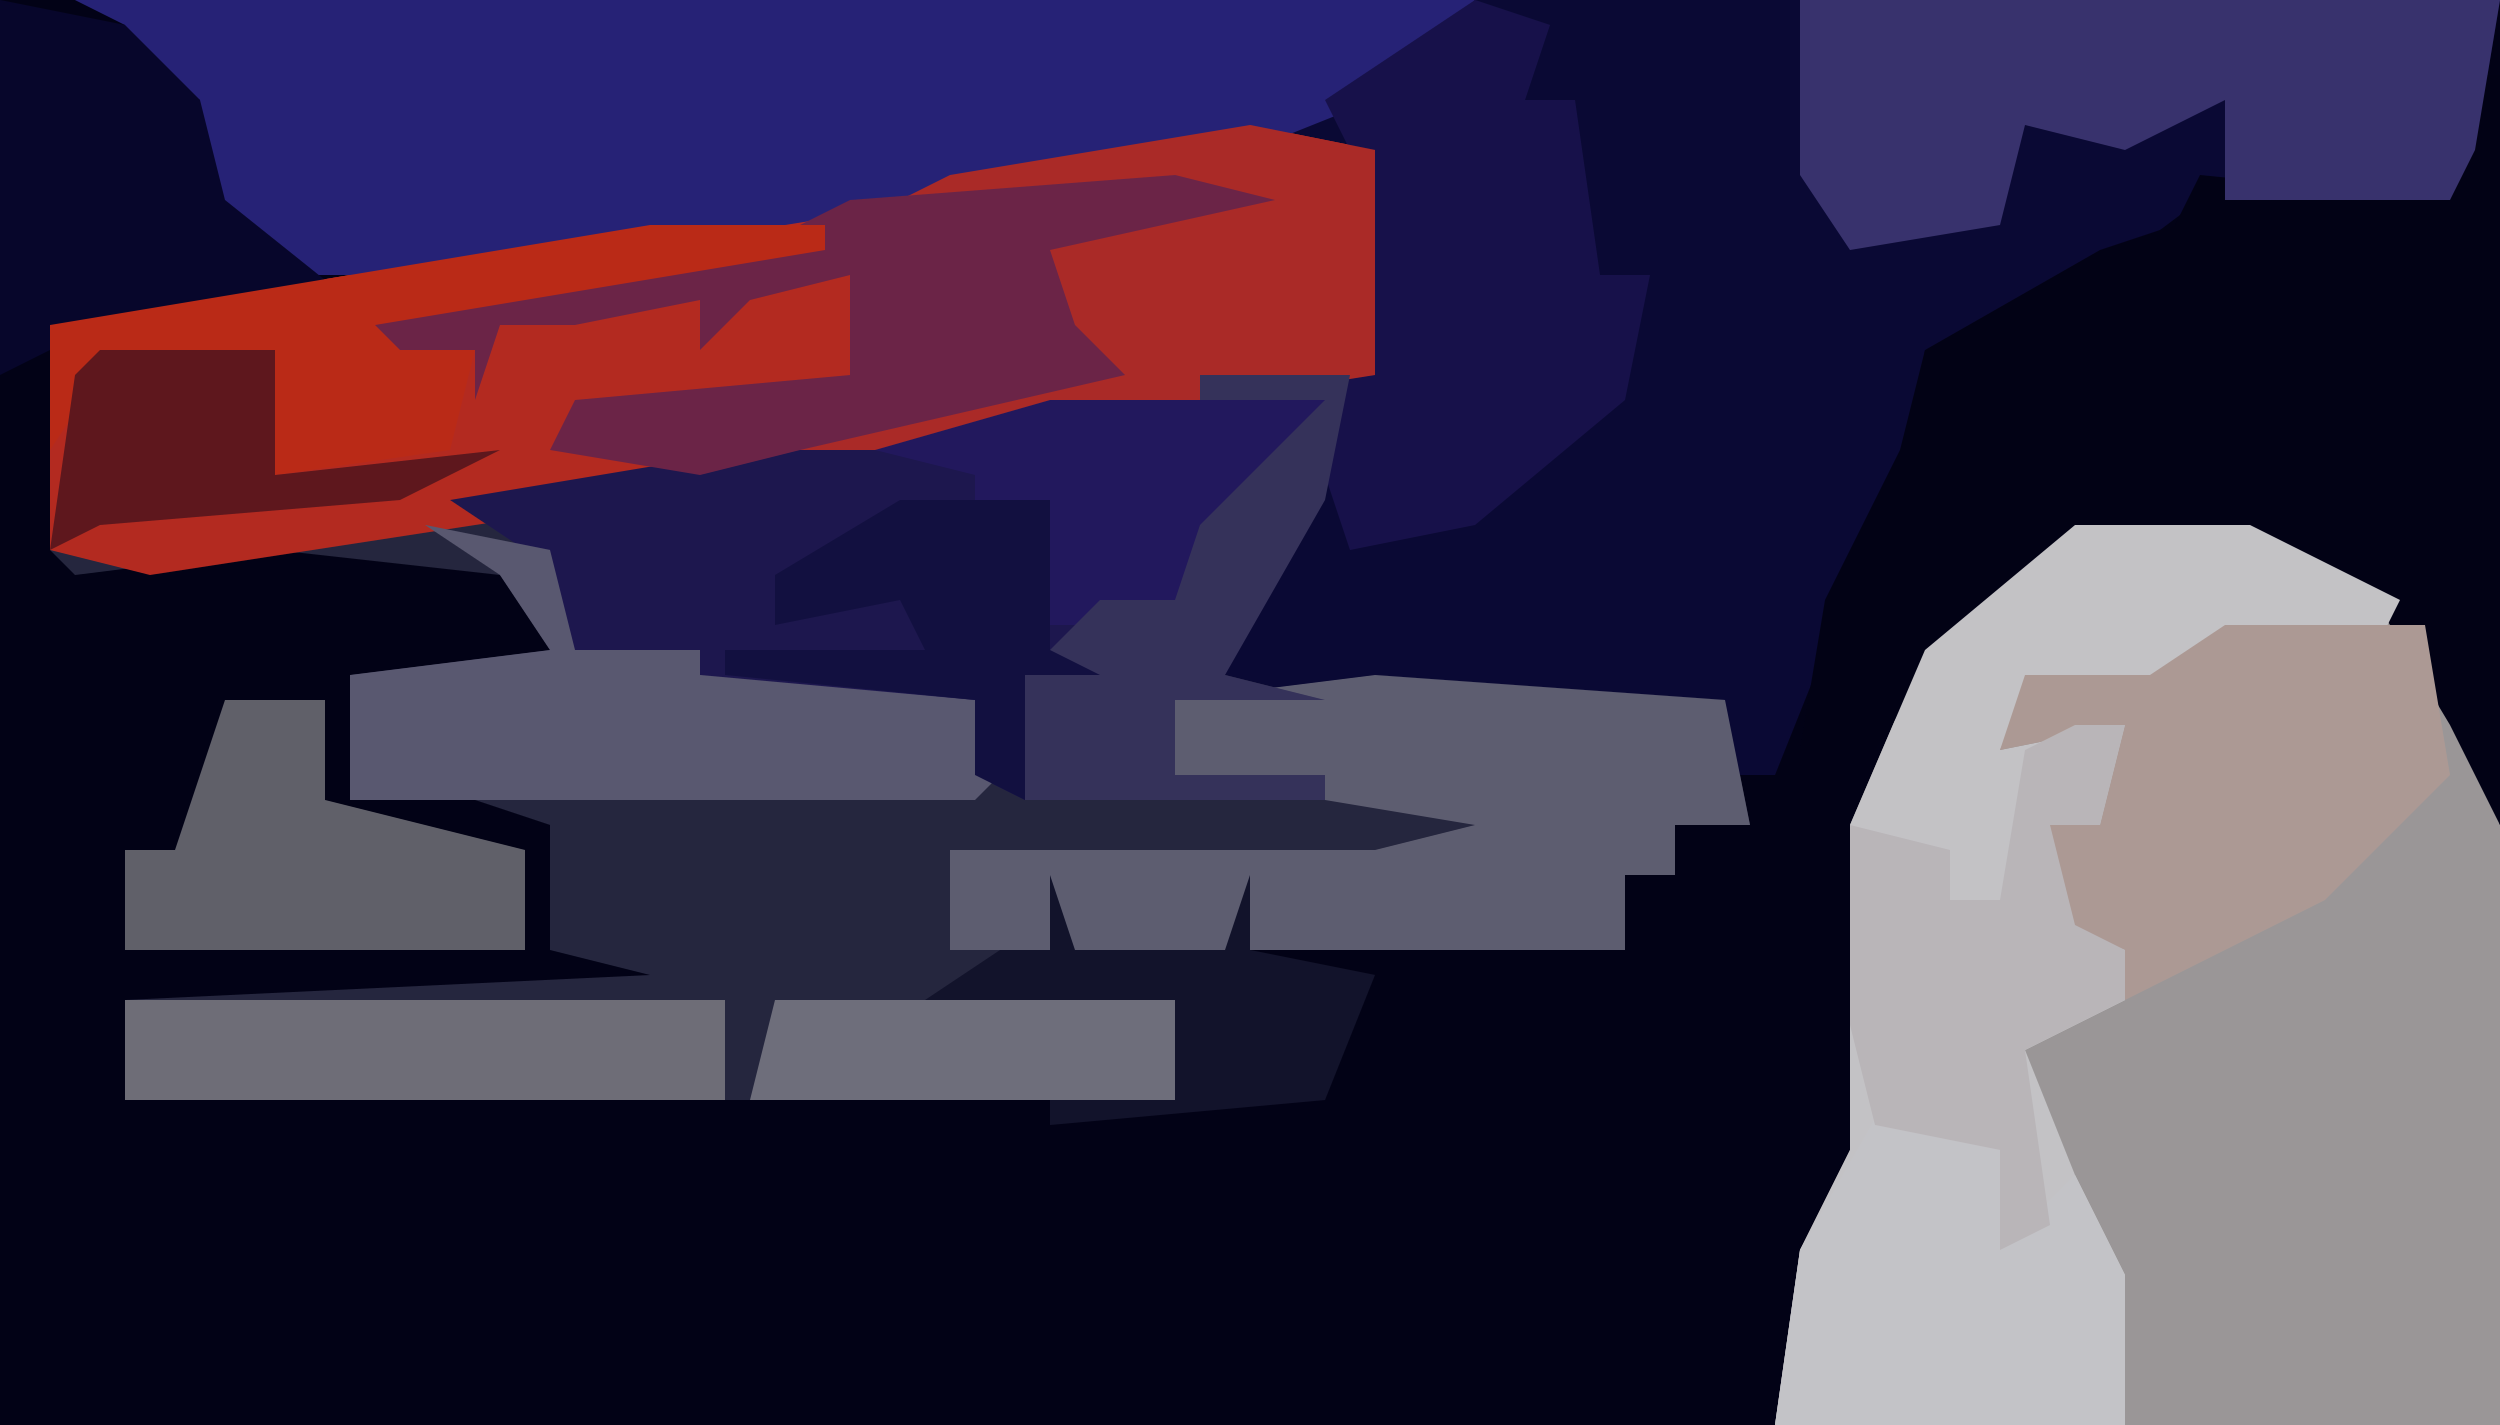
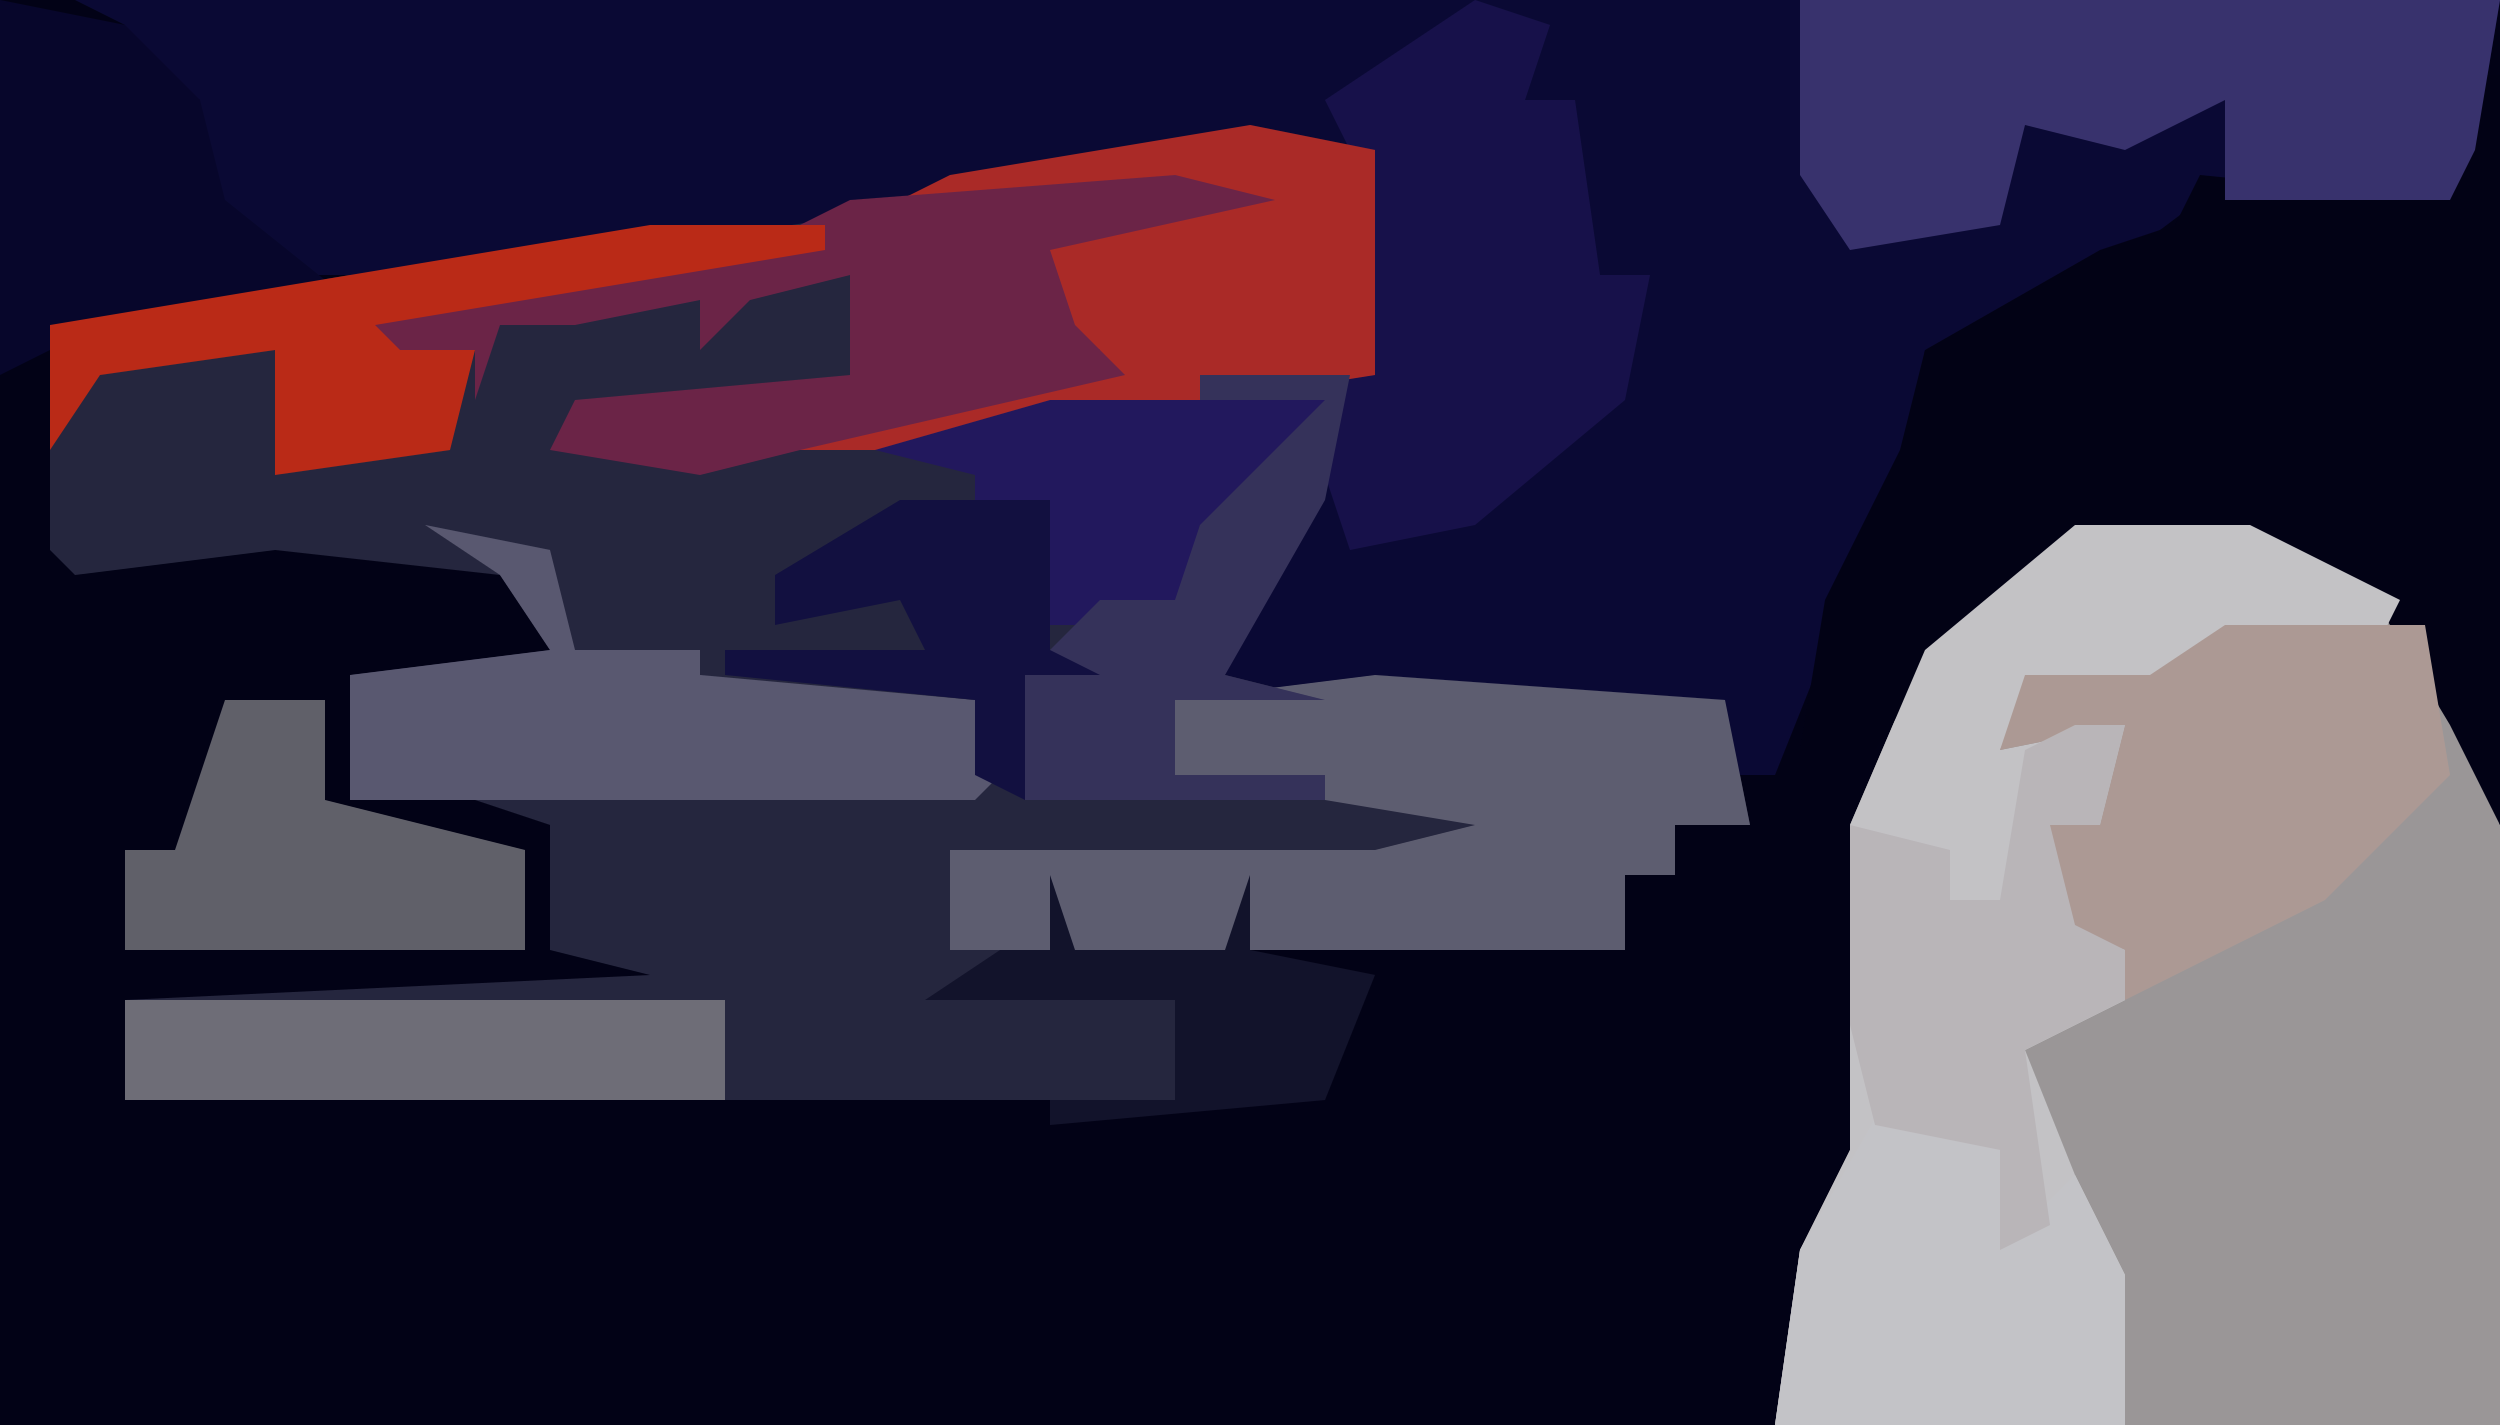
<svg xmlns="http://www.w3.org/2000/svg" version="1.1" width="100" height="57">
  <path d="M0,0 L100,0 L100,57 L0,57 Z " fill="#020216" transform="translate(0,0)" />
  <path d="M0,0 L5,1 L5,10 L3,15 L-1,22 L10,22 L19,23 L20,28 L17,28 L17,30 L15,30 L15,33 L-8,33 L-10,34 L-3,35 L-3,39 L-45,39 L-45,35 L-24,34 L-28,33 L-28,28 L-31,27 L-36,27 L-36,22 L-28,21 L-30,18 L-39,17 L-47,18 L-48,17 L-48,8 L-12,2 Z " fill="#25263E" transform="translate(50,5)" />
  <path d="M0,0 L97,0 L96,6 L95,8 L85,8 L77,14 L74,14 L73,21 L70,26 L68,31 L66,31 L66,28 L50,28 L46,27 L48,21 L50,19 L51,15 L51,6 L35,8 L16,11 L9,11 L5,8 L5,4 L2,3 L2,1 Z " fill="#0A0934" transform="translate(3,0)" />
  <path d="M0,0 L7,0 L13,3 L16,8 L17,12 L17,36 L-12,36 L-11,29 L-9,25 L-9,12 L-6,5 Z " fill="#9A9697" transform="translate(83,21)" />
-   <path d="M0,0 L5,1 L5,10 L-18,14 L-44,18 L-48,17 L-48,8 L-12,2 Z " fill="#B32A20" transform="translate(50,5)" />
-   <path d="M0,0 L56,0 L52,4 L47,6 L16,11 L9,11 L5,8 L5,4 L2,3 L2,1 Z " fill="#262276" transform="translate(3,0)" />
  <path d="M0,0 L1,0 L1,30 L-1,26 L-4,21 L-9,19 L-16,19 L-22,24 L-24,27 L-27,27 L-26,21 L-23,15 L-22,11 L-15,7 L-12,6 L-11,4 L-1,5 Z " fill="#020215" transform="translate(99,3)" />
  <path d="M0,0 L7,0 L13,3 L12,5 L6,5 L2,7 L-2,7 L-3,9 L2,8 L1,12 L-1,12 L0,16 L2,17 L2,19 L-2,21 L0,26 L2,30 L2,36 L-12,36 L-11,29 L-9,25 L-9,12 L-6,5 Z " fill="#C3C2C5" transform="translate(83,21)" />
-   <path d="M0,0 L11,0 L9,4 L6,5 L5,9 L2,10 L-1,11 L-1,16 L-3,15 L-3,12 L-15,12 L-19,10 L-21,6 L-24,4 Z " fill="#1D174E" transform="translate(42,16)" />
  <path d="M0,0 L14,1 L15,6 L12,6 L12,8 L10,8 L10,11 L-17,11 L-17,7 L0,7 L4,6 L-8,4 L-8,1 Z " fill="#5D5D70" transform="translate(55,27)" />
  <path d="M0,0 L28,0 L27,6 L26,8 L17,8 L17,4 L13,6 L9,5 L8,9 L2,10 L0,7 Z " fill="#38326D" transform="translate(72,0)" />
  <path d="M0,0 L3,1 L2,4 L4,4 L5,11 L7,11 L6,16 L0,21 L-5,22 L-6,19 L-5,15 L-5,6 L-6,4 Z " fill="#17114A" transform="translate(59,0)" />
  <path d="M0,0 L8,0 L9,6 L4,11 L-4,15 L-4,13 L-7,12 L-7,8 L-5,8 L-4,4 L-9,5 L-8,2 L-3,2 Z " fill="#AC9994" transform="translate(89,25)" />
  <path d="M0,0 L5,1 L5,10 L-14,13 L-21,13 L-21,12 L-6,9 L-9,8 L-8,4 L-10,4 L-16,4 L-12,2 Z " fill="#AA2A27" transform="translate(50,5)" />
  <path d="M0,0 L4,1 L-5,3 L-4,6 L-2,8 L-15,11 L-19,12 L-25,11 L-24,9 L-13,8 L-13,4 L-17,5 L-19,7 L-19,5 L-24,6 L-27,6 L-28,9 L-28,7 L-30,7 L-31,10 L-33,8 L-35,6 L-15,2 L-13,1 Z " fill="#6B2447" transform="translate(47,7)" />
  <path d="M0,0 L4,3 L5,6 L7,4 L9,8 L9,14 L-5,14 L-4,7 Z " fill="#C3C3C7" transform="translate(76,43)" />
  <path d="M0,0 L5,1 L6,5 L11,5 L11,6 L22,7 L23,10 L22,11 L-3,11 L-3,6 L5,5 L3,2 Z " fill="#595870" transform="translate(17,21)" />
  <path d="M0,0 L5,1 L8,4 L9,8 L14,12 L2,14 L0,15 Z " fill="#07062B" transform="translate(0,0)" />
  <path d="M0,0 L2,0 L1,4 L-1,4 L0,8 L2,9 L2,11 L-2,13 L-1,20 L-3,21 L-3,17 L-8,16 L-9,12 L-9,4 L-5,5 L-5,7 L-3,7 L-2,1 Z " fill="#B9B5B8" transform="translate(83,29)" />
  <path d="M0,0 L24,0 L24,4 L0,4 Z " fill="#6E6D77" transform="translate(5,40)" />
  <path d="M0,0 L11,0 L9,4 L6,5 L5,9 L2,9 L0,9 L0,4 L-3,5 L-3,3 L-7,2 Z " fill="#22185D" transform="translate(42,16)" />
  <path d="M0,0 L4,0 L4,4 L12,6 L12,10 L-4,10 L-4,6 L-2,6 Z " fill="#606069" transform="translate(9,28)" />
  <path d="M0,0 L7,0 L7,1 L-11,4 L-10,5 L-7,5 L-8,9 L-15,10 L-15,5 L-22,6 L-24,9 L-24,4 Z " fill="#BA2A17" transform="translate(26,9)" />
  <path d="M0,0 L6,0 L5,5 L1,12 L5,13 L-1,13 L-1,16 L5,16 L5,17 L-7,17 L-7,12 L-4,9 L-1,9 L0,6 L5,1 L0,1 Z " fill="#35325A" transform="translate(48,15)" />
  <path d="M0,0 L6,0 L6,6 L8,7 L5,7 L5,12 L3,11 L3,8 L-7,7 L-7,6 L1,6 L0,4 L-5,5 L-5,3 Z " fill="#121040" transform="translate(36,20)" />
  <path d="M0,0 L1,3 L7,3 L8,0 L8,3 L13,4 L11,9 L0,10 L0,9 L5,9 L5,5 L-5,5 L-2,3 L0,3 Z " fill="#12132B" transform="translate(42,35)" />
-   <path d="M0,0 L7,0 L7,5 L16,4 L12,6 L0,7 L-2,8 L-1,1 Z " fill="#5E171D" transform="translate(4,14)" />
-   <path d="M0,0 L16,0 L16,4 L-1,4 Z " fill="#6E6E7B" transform="translate(31,40)" />
</svg>